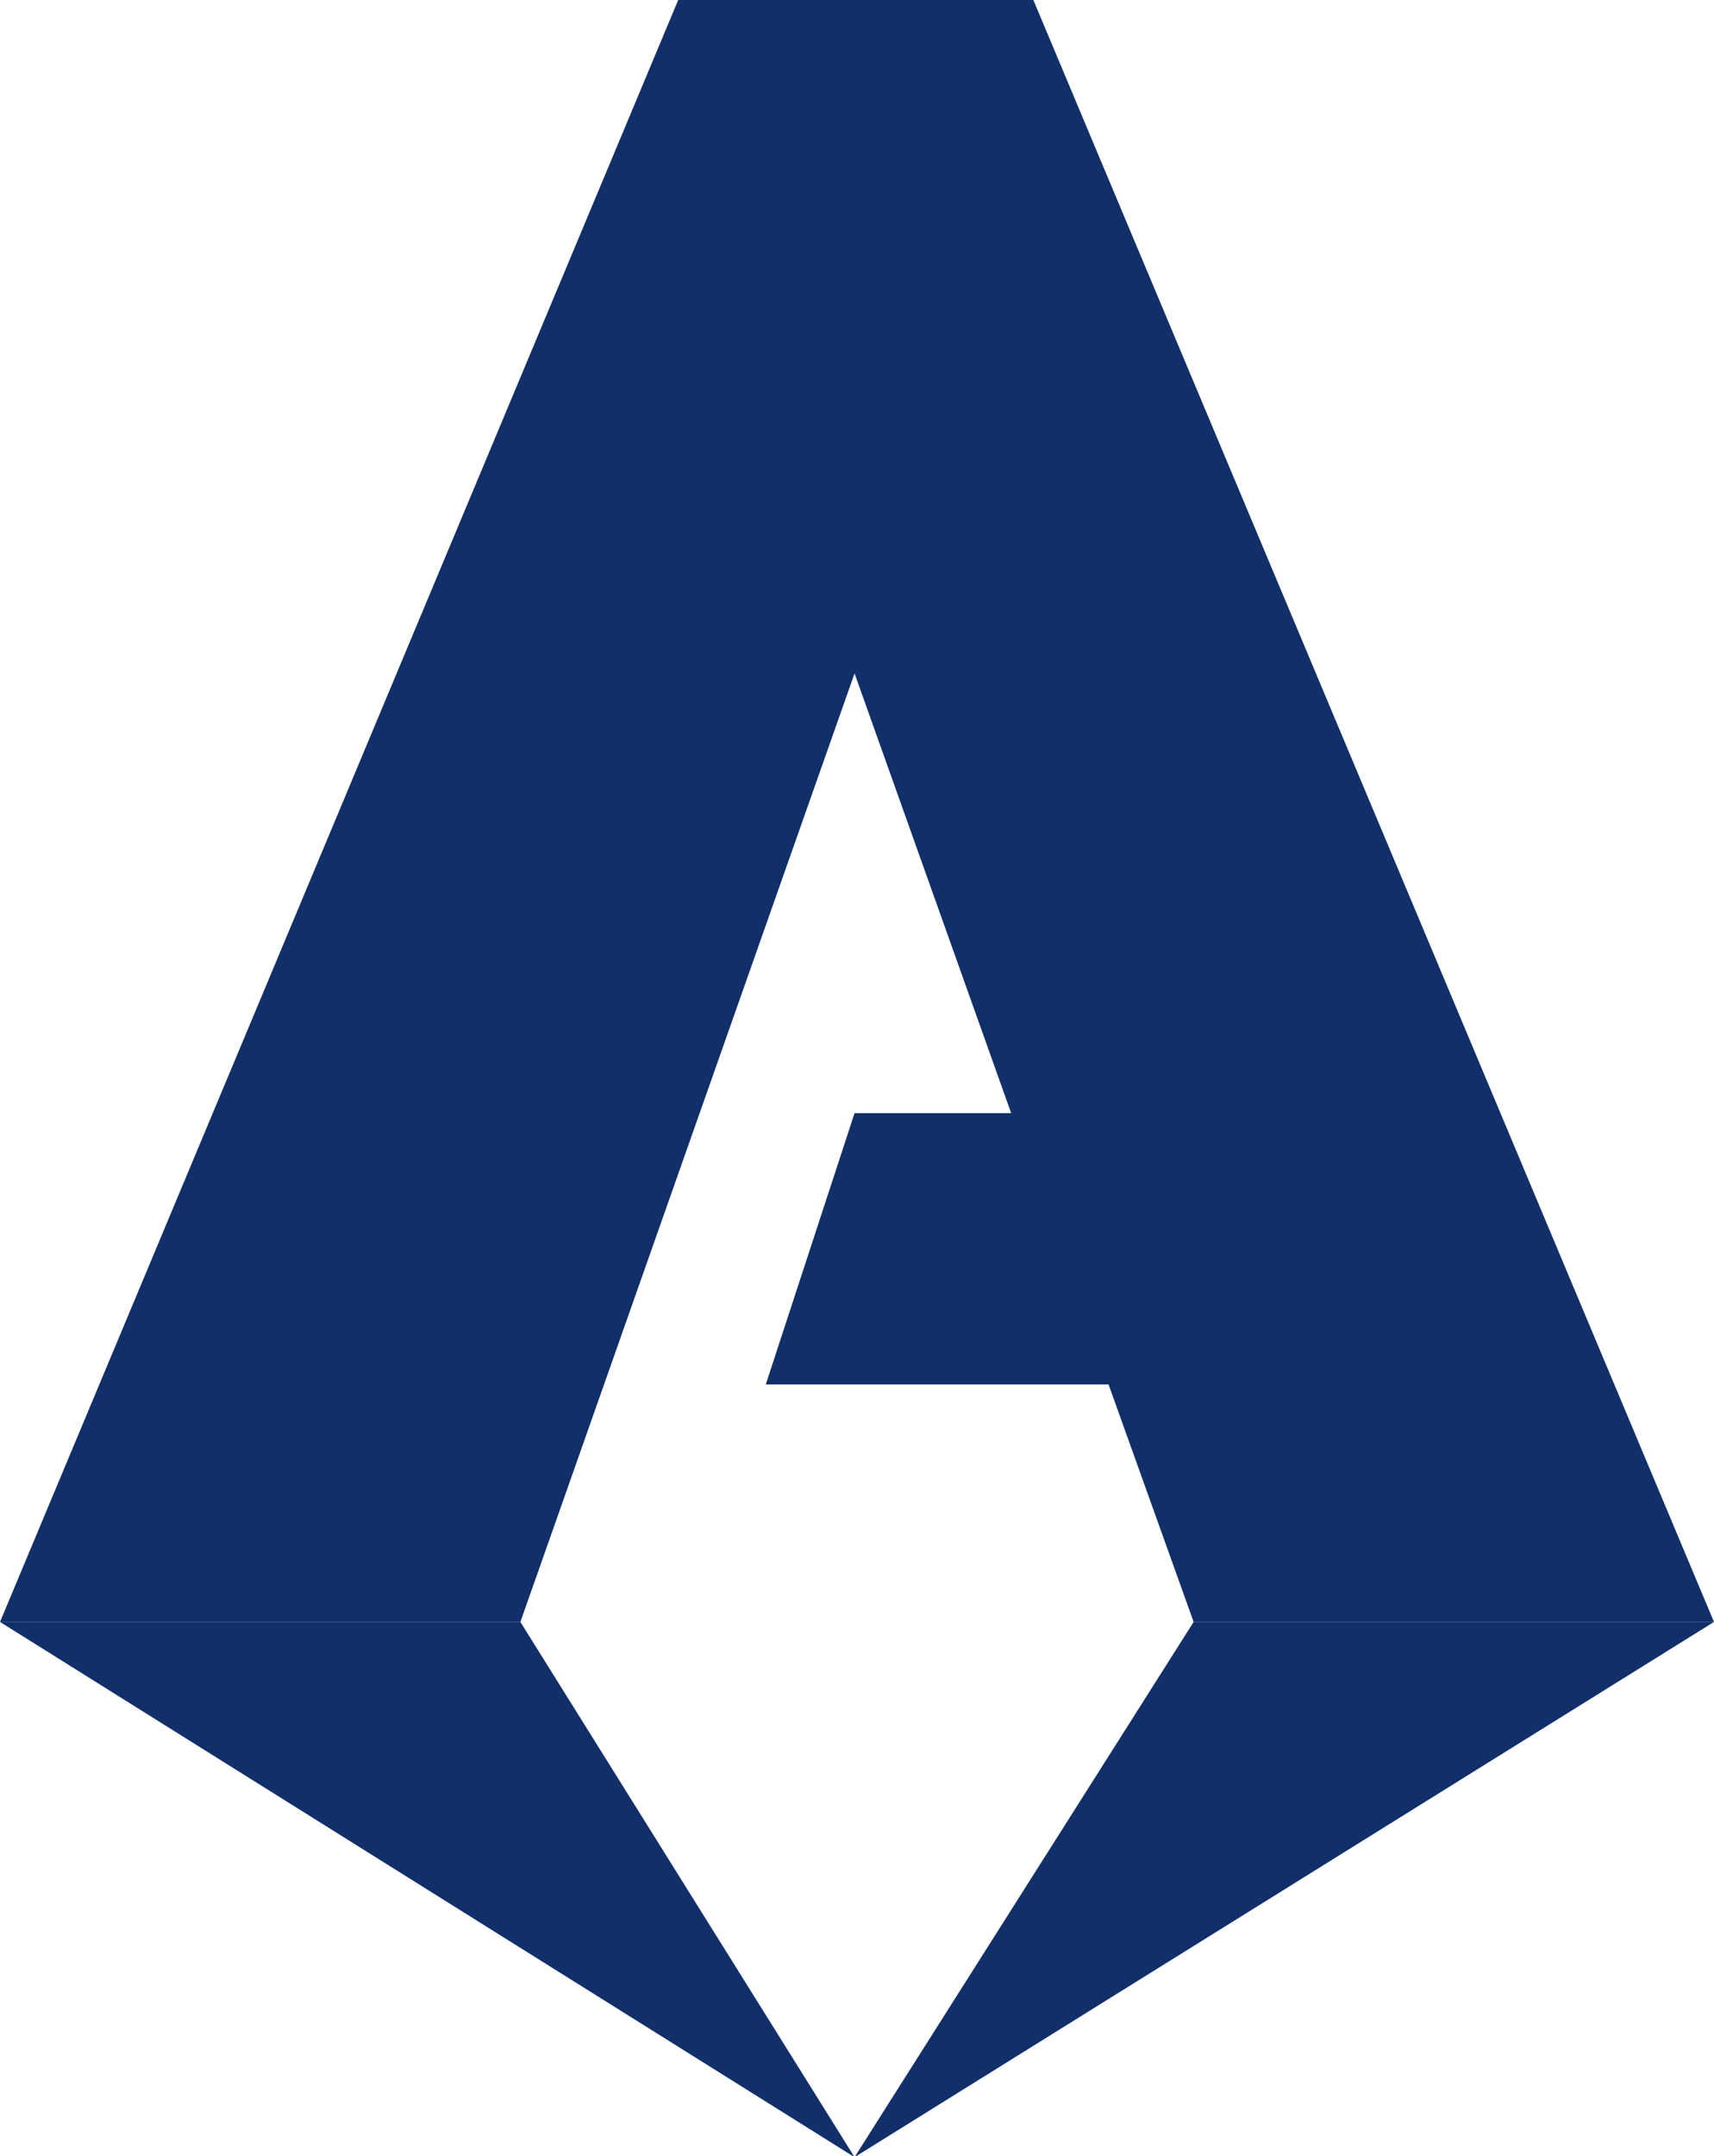
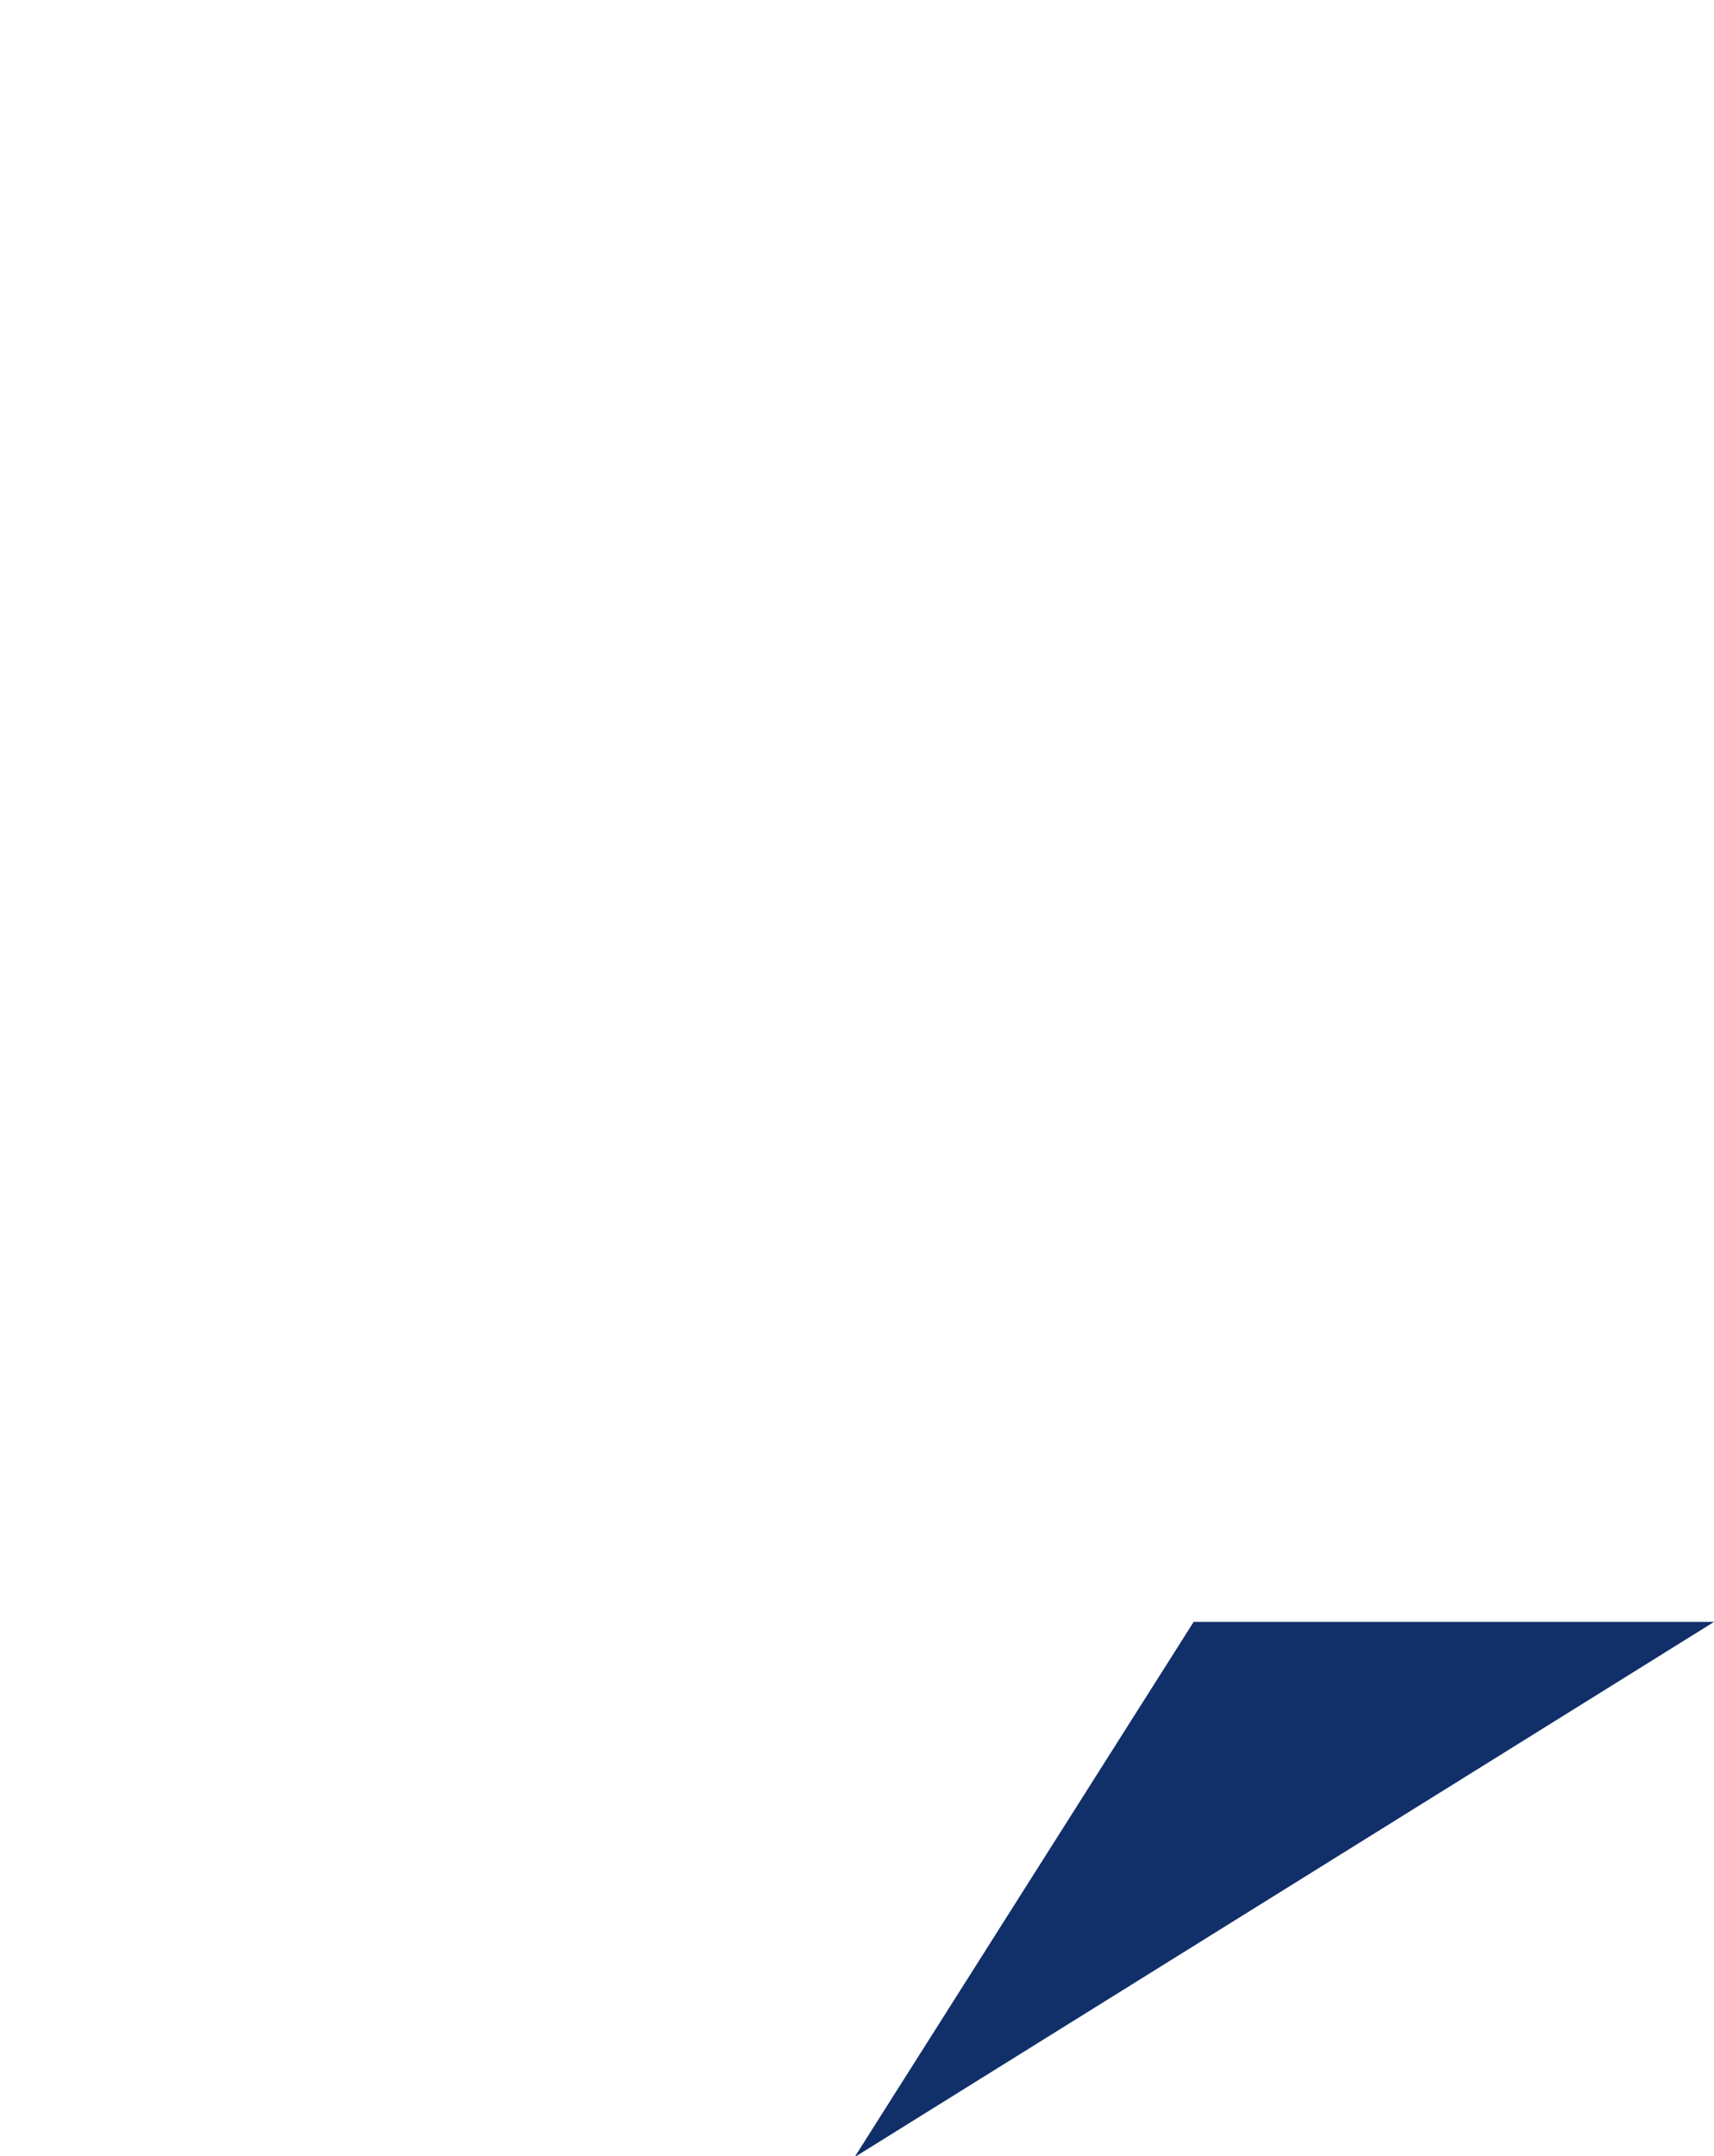
<svg xmlns="http://www.w3.org/2000/svg" width="35" height="44" viewBox="0 0 35 44" fill="none">
  <g clip-path="url(#clip0_18526_33810)">
    <path d="M24.374 33.102L17.45 44.026L35 33.102H24.374Z" fill="#112F69" />
-     <path d="M0 33.102L17.45 44.026L10.626 33.102H0Z" fill="#112F69" />
-     <path d="M35 33.103L21.101 0H13.849L0 33.103H10.626L17.45 13.744L20.648 22.718H17.45L15.637 28.256H22.637L24.374 33.103H35Z" fill="#112F69" />
  </g>
  <defs>
    <clipPath id="clip0_18526_33810">
      <rect width="35" height="44" fill="white" />
    </clipPath>
  </defs>
</svg>